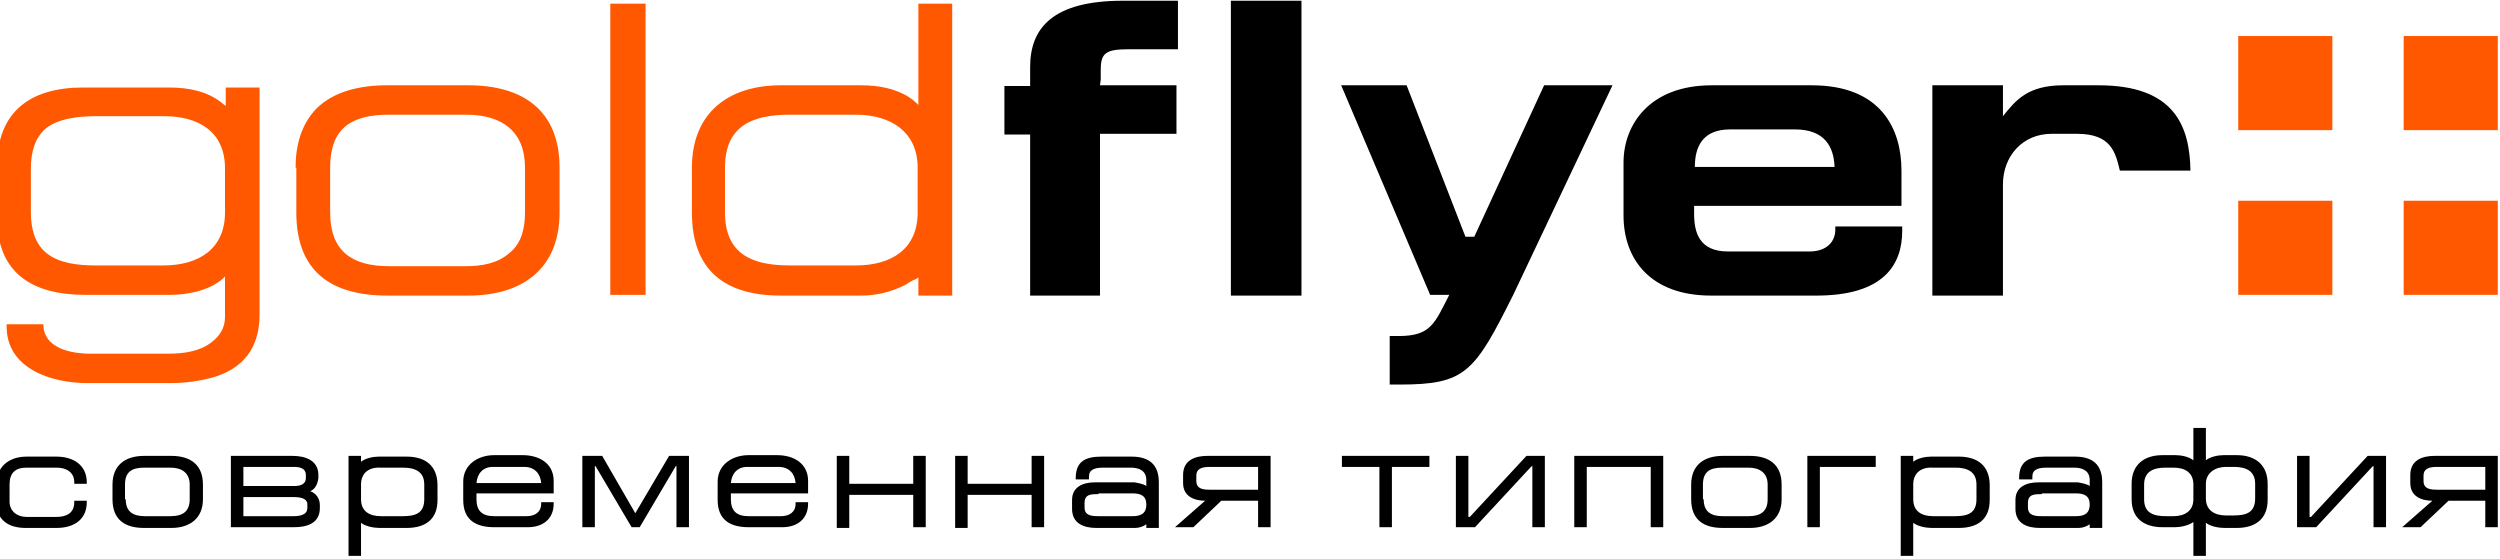
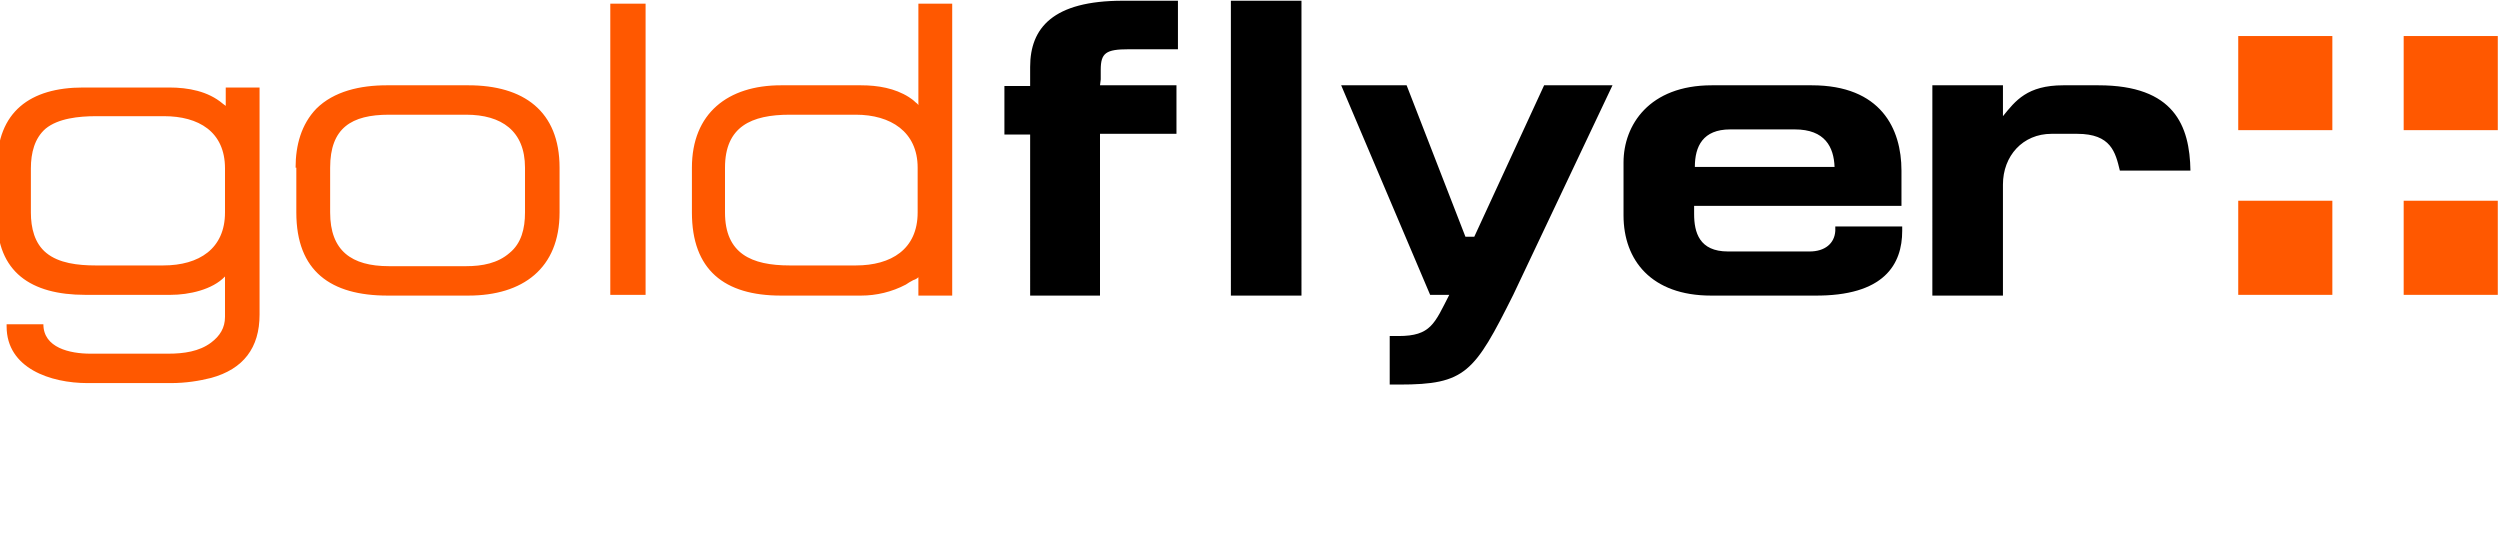
<svg xmlns="http://www.w3.org/2000/svg" version="1.1" id="Layer_1" x="0px" y="0px" viewBox="0 0 340 76" style="enable-background:new 0 0 340 76;" xml:space="preserve">
  <style type="text/css">
	.st0{fill-rule:evenodd;clip-rule:evenodd;}
	.st1{fill:#FF5800;}
</style>
  <path class="st0" d="M167.4,40.2h9.6V0.1h-9.6V40.2z M219.3,11.6H210l-9.5,20.6h-1.2l-8-20.6h-8.9l12.1,28.5h2.6  c-2,3.9-2.5,5.6-6.9,5.6H189v6.6h1.3c9,0,10.2-1.6,15.5-12.2L219.3,11.6z M249.5,22.7h-19c0-2.8,1.1-5.1,4.8-5.1h8.8  c4.1,0,5.3,2.4,5.4,5.1H249.5z M232.7,40.2h14c9.6,0.1,12-4.3,12-8.8v-0.6h-9.1v0.6c-0.1,1.7-1.4,2.8-3.5,2.8H235  c-3.9,0-4.6-2.6-4.6-5.1V28h28.2v-4.8c0-5.7-2.8-11.6-12.2-11.6h-13.6c-8.5,0-12,5.4-12,10.5v7.2C220.8,35.4,224.6,40.2,232.7,40.2z   M262.8,40.2h9.6V25.1c0-3.9,2.7-6.9,6.6-6.9h3.5c4.6,0,5.2,2.5,5.8,5h9.6c-0.1-6.1-2.2-11.6-12.5-11.6h-4.8c-4.9,0-6.5,2.1-8.2,4.2  v-4.2h-9.6V40.2z M140,40.2h9.6V18.2H160v-6.6h-10.4c0,0,0.1-0.7,0.1-0.8V9.5c0-2.3,0.7-2.8,3.8-2.8h6.7V0.1h-7.5  c-9.5,0-12.6,3.7-12.6,9v2.6h-3.5v6.6h3.5V40.2z" />
-   <path class="st0" d="M338,66.6v-3.1h-6.5c-0.9,0-1.9,0.1-1.9,1.2v0.7c0,1.1,0.9,1.2,1.9,1.2H338z M298.3,65.9c0-1.6-1.1-2.3-2.7-2.3  h-1.1c-1.6,0-2.9,0.5-2.9,2.3v2c0,1.9,1.3,2.3,3,2.3h1c1.5,0,2.7-0.7,2.7-2.3V65.9z M302.7,63.5c-1.4,0-2.7,0.8-2.7,2.3v2  c0,1.6,1.2,2.3,2.7,2.3h1.1c1.7,0,2.9-0.4,2.9-2.3v-2c0-1.8-1.3-2.3-2.9-2.3H302.7z M277.7,67.2c-1,0-1.9,0-1.9,1.2V69  c0,1.1,0.9,1.2,1.9,1.2h4.6c1.1,0,1.9-0.3,1.9-1.6c0-1.2-0.8-1.5-1.9-1.5H277.7z M260.2,65.9v2c0,1.6,1.1,2.3,2.7,2.3h3  c1.7,0,2.9-0.4,2.9-2.3v-2c0-1.8-1.3-2.3-2.9-2.3h-3C261.3,63.5,260.2,64.3,260.2,65.9z M231.7,67.9c0,1.7,1,2.3,2.6,2.3h3.5  c1.6,0,2.6-0.6,2.6-2.3v-2c0-1.6-1.1-2.3-2.6-2.3h-3.6c-1.7,0-2.6,0.6-2.6,2.3V67.9z M171.1,66.6v-3.1h-6.5c-0.9,0-1.9,0.1-1.9,1.2  v0.7c0,1.1,0.9,1.2,1.9,1.2H171.1z M149.4,67.2c-1,0-1.9,0-1.9,1.2V69c0,1.1,0.9,1.2,1.9,1.2h4.6c1.1,0,1.9-0.3,1.9-1.6  c0-1.2-0.8-1.5-1.9-1.5H149.4z M108.2,65.7c-0.1-1.3-0.9-2.2-2.3-2.2h-4.3c-1.3,0-2.1,0.9-2.2,2.2H108.2z M73.6,65.7  c-0.1-1.3-0.9-2.2-2.3-2.2H67c-1.3,0-2.1,0.9-2.2,2.2H73.6z M49.1,65.9v2c0,1.6,1.1,2.3,2.7,2.3h3c1.7,0,2.9-0.4,2.9-2.3v-2  c0-1.8-1.3-2.3-2.9-2.3h-3C50.2,63.5,49.1,64.3,49.1,65.9z M33.1,67.6v2.6h6.8c0.7,0,1.9-0.1,1.9-1.1v-0.4c0-0.2,0-0.4-0.1-0.5  c-0.3-0.6-1.4-0.6-2-0.6H33.1z M33.1,63.5v2.6H40c0.8,0,1.6-0.2,1.6-1.1v-0.4c0-0.9-0.8-1.1-1.6-1.1H33.1z M17.1,67.9  c0,1.7,1,2.3,2.6,2.3h3.5c1.6,0,2.6-0.6,2.6-2.3v-2c0-1.6-1.1-2.3-2.6-2.3h-3.6c-1.7,0-2.6,0.6-2.6,2.3V67.9z M338,68.1h-5l-3.8,3.6  h-2.5l4.1-3.6c-1.5,0-3-0.6-3-2.4v-1.1c0-2,1.6-2.6,3.3-2.6h8.6v9.7H338V68.1z M314.1,70.3h0.2l7.7-8.3h2.5v9.7h-1.7v-8.3h-0.1  l-7.7,8.3h-2.6V62h1.7V70.3z M298.3,71c-0.7,0.5-1.8,0.7-2.5,0.7h-1.7c-2.5,0-4.2-1.2-4.2-3.8v-2.1c0-2.6,1.7-3.9,4.2-3.9h1.8  c0.7,0,1.8,0.2,2.4,0.7v-4.4h1.7v4.4c0.6-0.5,1.7-0.7,2.4-0.7h1.8c2.5,0,4.2,1.3,4.2,3.9V68c0,2.6-1.7,3.8-4.2,3.8h-1.7  c-0.7,0-1.9-0.2-2.5-0.7v4.5h-1.7V71z M284.2,66.1v-0.8c0-1.3-1-1.7-2.1-1.7h-3.6c-0.6,0-1.7,0-2,0.7c-0.1,0.2-0.1,0.5-0.1,0.7v0.2  h-1.8v-0.2c0-2.3,1.4-2.9,3.5-2.9h4.1c2.4,0,3.7,1.1,3.7,3.5v6.2h-1.7v-0.5c-0.4,0.3-1,0.5-1.5,0.5h-5.3c-1.7,0-3.3-0.6-3.3-2.6V68  c0-1.8,1.5-2.4,3.1-2.4h5.4C283.1,65.7,283.8,65.8,284.2,66.1z M260.2,62.8c0.6-0.5,1.7-0.7,2.4-0.7h3.8c2.5,0,4.2,1.2,4.2,3.9v2  c0,2.6-1.6,3.8-4.2,3.8h-3.7c-0.7,0-1.9-0.2-2.5-0.7v4.5h-1.7V62h1.7V62.8z M247.5,63.5v8.2h-1.7V62h9.3v1.5H247.5z M230,65.9  c0-2.6,1.7-3.9,4.3-3.9h3.7c2.6,0,4.3,1.2,4.3,3.9v2c0,2.6-1.8,3.9-4.3,3.9h-3.7c-2.6,0-4.3-1.1-4.3-3.9V65.9z M224.5,63.5h-8.7v8.2  h-1.7V62h12.1v9.7h-1.7V63.5z M199.7,70.3h0.2l7.7-8.3h2.5v9.7h-1.7v-8.3h-0.1l-7.7,8.3H198V62h1.7V70.3z M187.6,63.5h-5.1V62h11.9  v1.5h-5.1v8.2h-1.7V63.5z M171.1,68.1h-5l-3.8,3.6h-2.5l4.1-3.6c-1.5,0-3-0.6-3-2.4v-1.1c0-2,1.6-2.6,3.3-2.6h8.6v9.7h-1.7V68.1z   M155.9,66.1v-0.8c0-1.3-1-1.7-2.1-1.7h-3.6c-0.6,0-1.7,0-2,0.7c-0.1,0.2-0.1,0.5-0.1,0.7v0.2h-1.8v-0.2c0-2.3,1.4-2.9,3.5-2.9h4.1  c2.4,0,3.7,1.1,3.7,3.5v6.2h-1.7v-0.5c-0.4,0.3-1,0.5-1.5,0.5h-5.3c-1.7,0-3.3-0.6-3.3-2.6V68c0-1.8,1.5-2.4,3.1-2.4h5.4  C154.8,65.7,155.5,65.8,155.9,66.1z M131.6,67.4v4.4h-1.7V62h1.7v3.8h8.7V62h1.7v9.7h-1.7v-4.4H131.6z M115.5,67.4v4.4h-1.7V62h1.7  v3.8h8.7V62h1.7v9.7h-1.7v-4.4H115.5z M99.4,67.2v0.7c0,1.6,0.8,2.3,2.4,2.3h4.4c1.1,0,2-0.5,2-1.7v-0.2h1.7v0.2  c0,2.1-1.5,3.2-3.5,3.2h-4.6c-2.5,0-4.2-1-4.2-3.7v-2.5c0-2.3,2-3.6,4.2-3.6h3.9c2.2,0,4.2,1.1,4.2,3.5v1.7H99.4z M86.4,69.8L91,62  h2.7v9.7h-1.7v-8.3h-0.1L87,71.7h-1.1l-4.9-8.3h-0.1v8.3h-1.7V62h2.7L86.4,69.8z M64.8,67.2v0.7c0,1.6,0.8,2.3,2.4,2.3h4.4  c1.1,0,2-0.5,2-1.7v-0.2h1.7v0.2c0,2.1-1.5,3.2-3.5,3.2h-4.6c-2.5,0-4.2-1-4.2-3.7v-2.5c0-2.3,2-3.6,4.2-3.6h3.9  c2.2,0,4.2,1.1,4.2,3.5v1.7H64.8z M49.1,62.8c0.6-0.5,1.7-0.7,2.4-0.7h3.8c2.5,0,4.2,1.2,4.2,3.9v2c0,2.6-1.6,3.8-4.2,3.8h-3.7  c-0.7,0-1.9-0.2-2.5-0.7v4.5h-1.7V62h1.7V62.8z M42.2,66.8c0.8,0.3,1.3,1,1.3,1.9v0.4c0,2.1-1.8,2.6-3.5,2.6h-8.6V62h8.4  c1.7,0,3.5,0.6,3.5,2.6V65C43.2,65.8,42.9,66.5,42.2,66.8z M15.3,65.9c0-2.6,1.7-3.9,4.3-3.9h3.7c2.6,0,4.3,1.2,4.3,3.9v2  c0,2.6-1.8,3.9-4.3,3.9h-3.7c-2.6,0-4.3-1.1-4.3-3.9V65.9z M10.1,68.1h1.7v0.2c0,2.4-1.8,3.5-4.1,3.5H3.5c-2.4,0-4-1.1-4-3.6v-2.3  c0-2.4,1.7-3.8,4.1-3.8h4.1c2.2,0,4.1,1.1,4.1,3.5v0.2h-1.7v-0.2c0-1.4-1.1-2-2.4-2H3.6c-1.5,0-2.3,0.7-2.3,2.3v2.3  c0,1.3,1,2.1,2.3,2.1h4.1c1.3,0,2.4-0.5,2.4-2V68.1z" />
  <path class="st1" d="M-0.4,29.6v-7c0-7.4,4.5-10.7,11.7-10.7h11.7c2.6,0,5.3,0.5,7.3,2.2v0c0.1,0.1,0.3,0.2,0.4,0.3v-2.5h4.6v30.9  c0,4.5-2.2,7.4-6.6,8.6v0c-1.6,0.4-3.4,0.7-5.5,0.7H11.9c-5,0-11-2-11-7.7v-0.3c1.7,0,3.3,0,5,0c0,3.2,3.6,4,6.4,4h10.6  c2.1,0,4.2-0.3,5.8-1.5v0c1.2-0.9,1.9-2,1.9-3.5v-5.5c-1.7,1.8-4.9,2.5-7.4,2.5H11.6C4.2,40.1-0.4,37-0.4,29.6 M40.2,22.8  c0-3.1,0.8-5.9,2.8-8l0,0c2.4-2.4,6-3.2,9.6-3.2h11.1c7.5,0,12.4,3.5,12.4,11.2v6.1c0,7.6-5,11.3-12.4,11.3H52.7  c-7.7,0-12.4-3.3-12.4-11.3V22.8z M44.9,28.9c0,5.2,2.9,7.3,8,7.3h10.5c2.2,0,4.3-0.4,5.9-1.8v0c1.6-1.3,2.1-3.3,2.1-5.5v-6.1  c0-5-3.2-7.2-8-7.2H52.9c-5.1,0-8,1.8-8,7.2V28.9z M83.4,0.5h4.4v39.6H83V0.5H83.4z M117.1,40.2h-10.9c-7.7,0-12.1-3.5-12.1-11.3  v-6.1c0-7.4,4.9-11.2,12.1-11.2h10.9c2.3,0,4.6,0.4,6.5,1.6v0c0.3,0.2,0.6,0.4,0.9,0.7l0,0c0.1,0.1,0.3,0.2,0.4,0.4V0.5h4.6v39.7  h-4.6v-2.5c-0.2,0.2-0.4,0.3-0.7,0.4l0,0c-0.4,0.2-0.7,0.4-1,0.6l0,0C121.3,39.7,119.2,40.2,117.1,40.2z M124.8,28.9v-6.1  c0-4.9-3.7-7.2-8.4-7.2h-9c-5.2,0-8.8,1.6-8.8,7.2v6.1c0,5.6,3.6,7.2,8.8,7.2h9C121.2,36.1,124.8,33.9,124.8,28.9z M30.6,28.9v-6  c0-5-3.6-7.1-8.3-7.1h-9.2c-2.4,0-5.2,0.3-6.9,1.7l0,0c-1.5,1.3-2,3.3-2,5.4v6c0,2.1,0.5,4.2,2.1,5.5v0c1.7,1.4,4.3,1.7,6.7,1.7h9.2  C27.1,36.1,30.6,33.8,30.6,28.9z" />
  <path class="st1" d="M339.7,27.3v12.8h-12.8V27.3H339.7z M317.2,27.3v12.8h-12.8V27.3H317.2z M317.2,4.9v12.8h-12.8V4.9H317.2z   M339.7,4.9v12.8h-12.8V4.9H339.7z" />
</svg>